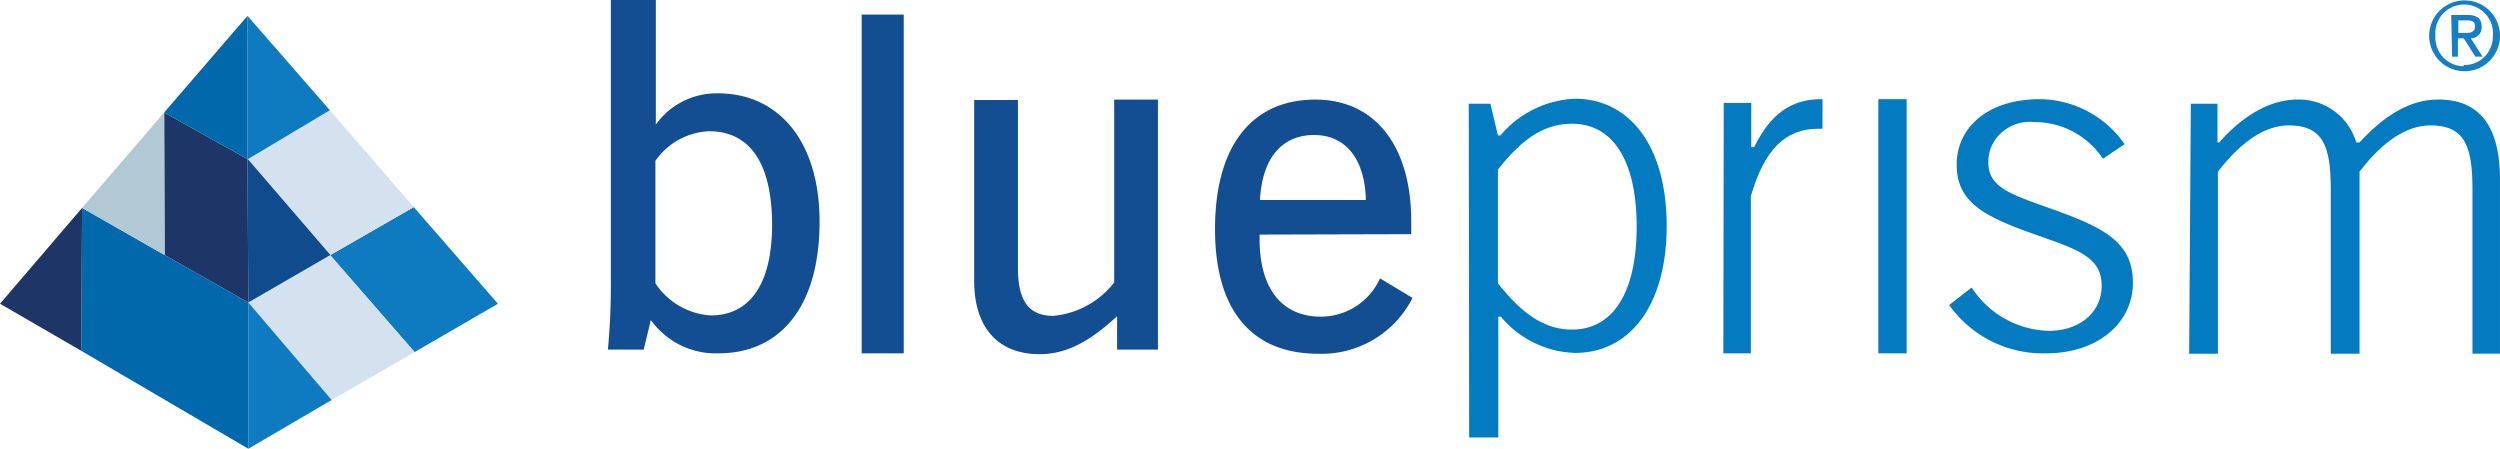
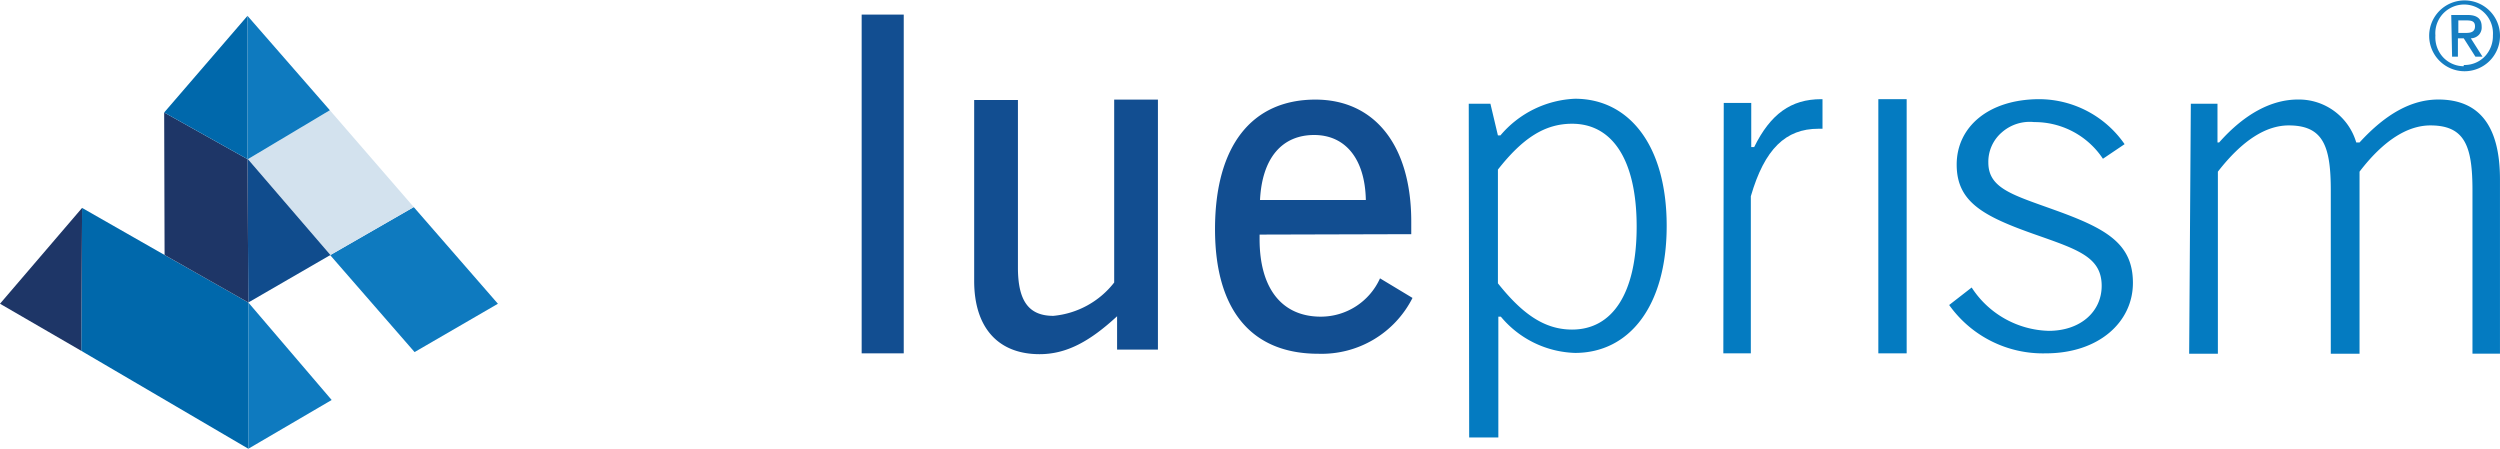
<svg xmlns="http://www.w3.org/2000/svg" id="tools02" width="163.629" height="29.372" viewBox="0 0 163.629 29.372">
  <g id="Asset-1" transform="translate(0 0)">
    <path id="Shape" d="M373,291.527h1.418l.491,2.073h.164a6.756,6.756,0,0,1,4.882-2.4c3.518,0,6,3.027,6,8.318,0,5.263-2.454,8.318-6,8.318a6.573,6.573,0,0,1-4.854-2.373h-.164v7.909h-1.909Zm1.909,11.754c1.609,2.018,3.054,3.027,4.854,3.027,2.645,0,4.227-2.373,4.227-6.736s-1.582-6.736-4.227-6.736c-1.8,0-3.245.955-4.854,3Z" transform="translate(-276.868 -284.737)" fill="#047bc1" />
    <path id="Path" d="M434.127,291.545h1.8v2.891h.191c1.064-2.154,2.4-3.136,4.391-3.136h.082v1.936h-.273c-2.127,0-3.518,1.309-4.418,4.418v10.281h-1.8Z" transform="translate(-321.305 -284.809)" fill="#047bc1" />
    <rect id="Rectangle" width="1.854" height="16.636" transform="translate(122.94 6.491)" fill="#047bc1" />
    <path id="Path_1_" d="M494.818,306.463c2.073,0,3.464-1.254,3.464-2.945,0-1.882-1.555-2.373-4.336-3.354-3.409-1.2-5.154-2.127-5.154-4.582s2.073-4.282,5.427-4.282a6.823,6.823,0,0,1,5.563,2.945l-1.418.955a5.359,5.359,0,0,0-4.5-2.4,2.76,2.76,0,0,0-2.127.682,2.536,2.536,0,0,0-.873,1.964c0,1.718,1.636,2.127,4.418,3.136,3.327,1.2,5.045,2.182,5.045,4.745s-2.236,4.609-5.7,4.609a7.527,7.527,0,0,1-6.327-3.164l1.473-1.145A6.2,6.2,0,0,0,494.818,306.463Z" transform="translate(-360.724 -284.809)" fill="#047bc1" />
    <path id="Path_2_" d="M546.009,291.668h1.745V294.2h.109c1.691-1.909,3.463-2.809,5.154-2.809a3.911,3.911,0,0,1,3.818,2.809h.218c1.745-1.909,3.436-2.809,5.154-2.809,2.7,0,4.036,1.745,4.036,5.236v11.4h-1.8V297.34c0-2.891-.491-4.254-2.755-4.254-1.473,0-3.054.955-4.636,3.027v11.918h-1.882V297.34c0-2.891-.491-4.254-2.754-4.254-1.473,0-3.027.955-4.636,3.027v11.918H545.9Z" transform="translate(-402.616 -284.877)" fill="#047bc1" />
-     <path id="Shape_1_" d="M169.536,267.527v8.127a4.88,4.88,0,0,1,4.063-2.045c3.982,0,6.654,3.136,6.654,8.4,0,5.482-2.509,8.618-6.627,8.618a5.224,5.224,0,0,1-4.418-2.182l-.464,1.936H166.4a45.77,45.77,0,0,0,.191-4.636V267.5h2.945Zm3.6,20.617c2.536,0,4.009-2.045,4.009-5.918,0-4.063-1.473-6.136-4.118-6.136a4.508,4.508,0,0,0-3.518,1.936v8.018A4.686,4.686,0,0,0,173.136,288.145Z" transform="translate(-126.611 -267.5)" fill="#124e91" />
    <path id="Path_3_" d="M230.054,271v22.172H227.3V271Z" transform="translate(-170.903 -270.045)" fill="#124e91" />
    <path id="Path_4_" d="M257.164,291.3v11.018c0,2.154.682,3.164,2.318,3.164a5.707,5.707,0,0,0,3.982-2.182V291.327h2.863V307.69h-2.673v-2.182c-1.773,1.636-3.3,2.482-5.072,2.482-2.7,0-4.282-1.718-4.282-4.8V291.355h2.864Z" transform="translate(-190.539 -284.809)" fill="#124e91" />
    <path id="Shape_2_" d="M315.018,300.236v.3c0,3.245,1.473,5.072,4.009,5.072A4.25,4.25,0,0,0,322.9,303.1l2.127,1.282a6.662,6.662,0,0,1-6.163,3.654c-4.363,0-6.763-2.836-6.763-8.154,0-5.481,2.427-8.481,6.572-8.481,3.818,0,6.272,2.918,6.272,7.99v.818Zm3.573-6.518c-2.1,0-3.409,1.5-3.545,4.254h6.927c-.055-2.727-1.364-4.254-3.382-4.254Z" transform="translate(-232.576 -284.882)" fill="#124e91" />
    <path id="Shape_3_" d="M605.818,267.6a2.318,2.318,0,1,1-2.318,2.318A2.316,2.316,0,0,1,605.818,267.6Zm0,4.227a1.831,1.831,0,0,0,1.336-.573,1.939,1.939,0,0,0,.518-1.364,1.887,1.887,0,0,0-2.864-1.745,1.866,1.866,0,0,0-.9,1.745,1.927,1.927,0,0,0,.491,1.418,1.859,1.859,0,0,0,1.364.6v-.082Zm-.873-3.273h1.064c.627,0,.927.245.927.764a.711.711,0,0,1-.191.545.745.745,0,0,1-.518.218l.763,1.2h-.464l-.763-1.2h-.382v1.2H605Zm.464,1.173h.518c.327,0,.573-.082.573-.436s-.273-.382-.573-.382h-.518Z" transform="translate(-444.507 -267.573)" fill="#167ec2" />
    <g id="Artwork_10" transform="translate(0 1.036)">
      <path id="Path_5_" d="M105.254,315.7,99.8,318.836v.027l5.509,6.327h0l5.454-3.163Z" transform="translate(-78.174 -303.182)" fill="#0e7abf" />
-       <path id="Path_6_" d="M90.981,333.554h0l-5.427,3.136h0L80.1,330.309h0l5.372-3.109v.027Z" transform="translate(-63.846 -311.546)" fill="#d3e2ee" />
      <path id="Path_7_" d="M90.854,298.827h0L85.4,301.963,80,295.691l5.345-3.191h.027Z" transform="translate(-63.773 -286.309)" fill="#d3e2ee" />
      <path id="Path_8_" d="M80.1,348.172l5.454-3.191h0L80.1,338.6Z" transform="translate(-63.846 -319.837)" fill="#0e7abf" />
      <path id="Path_9_" d="M79.927,304.2l5.4,6.272-5.372,3.109L79.9,304.2Z" transform="translate(-63.701 -294.819)" fill="#104c8d" />
      <path id="Path_10_" d="M79.9,279.181h.027l5.345-3.191H85.3L79.9,269.8Z" transform="translate(-63.701 -269.8)" fill="#0e7abf" />
      <path id="Path_11_" d="M40,325.254h0l10.936,6.409v-9.572h0l-5.482-3.109-5.4-3.082Z" transform="translate(-34.682 -303.328)" fill="#0068ab" />
      <path id="Path_12_" d="M65.354,296.054l.055,9.381h0l-5.482-3.109h0L59.9,293Z" transform="translate(-49.155 -286.673)" fill="#1e3667" />
      <path id="Path_13_" d="M65.354,269.8,59.9,276.127h0l5.454,3.054h0Z" transform="translate(-49.155 -269.8)" fill="#0068ab" />
-       <path id="Path_14_" d="M45.6,302.327h0l-5.4-3.082h0L45.572,293h0Z" transform="translate(-34.828 -286.673)" fill="#b1c8d5" />
      <path id="Path_15_" d="M20.5,322.172l5.318,3.082h0l.055-9.354h0Z" transform="translate(-20.5 -303.328)" fill="#1e3667" />
    </g>
  </g>
</svg>